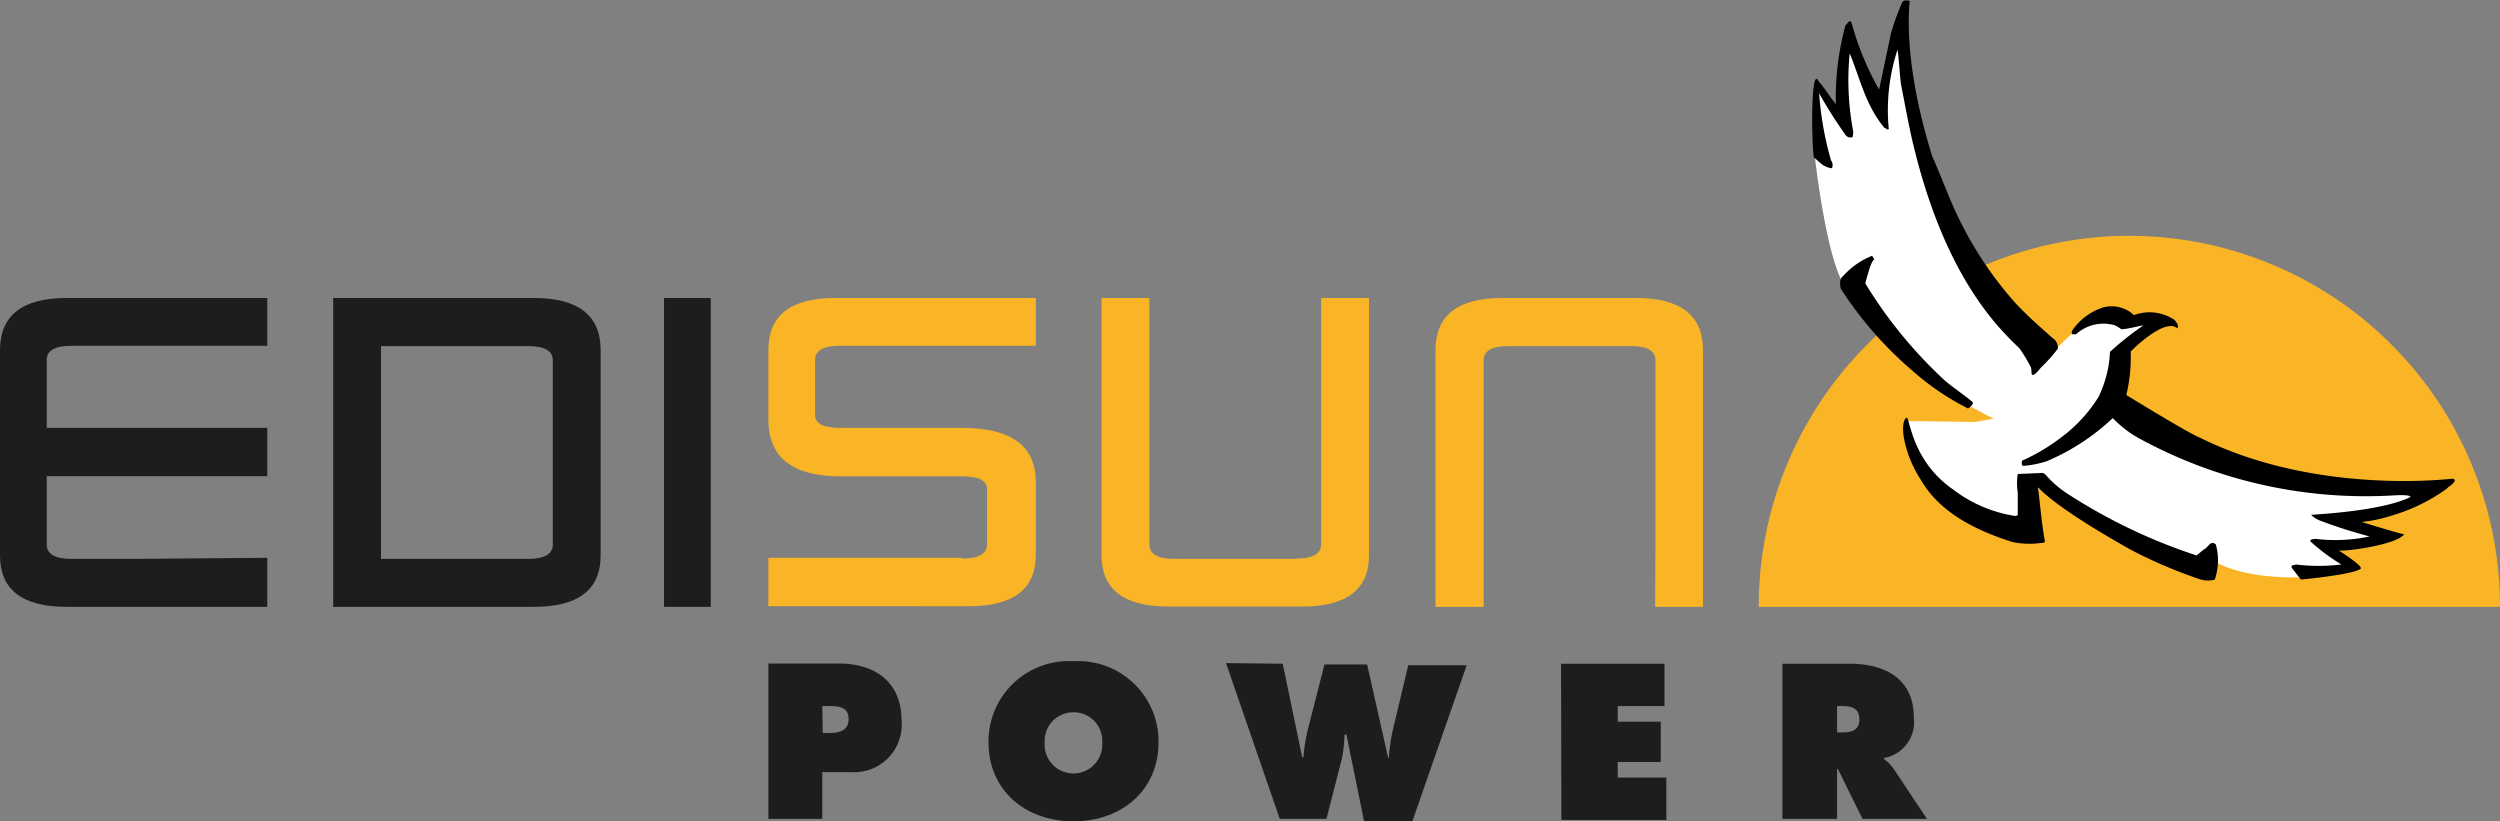
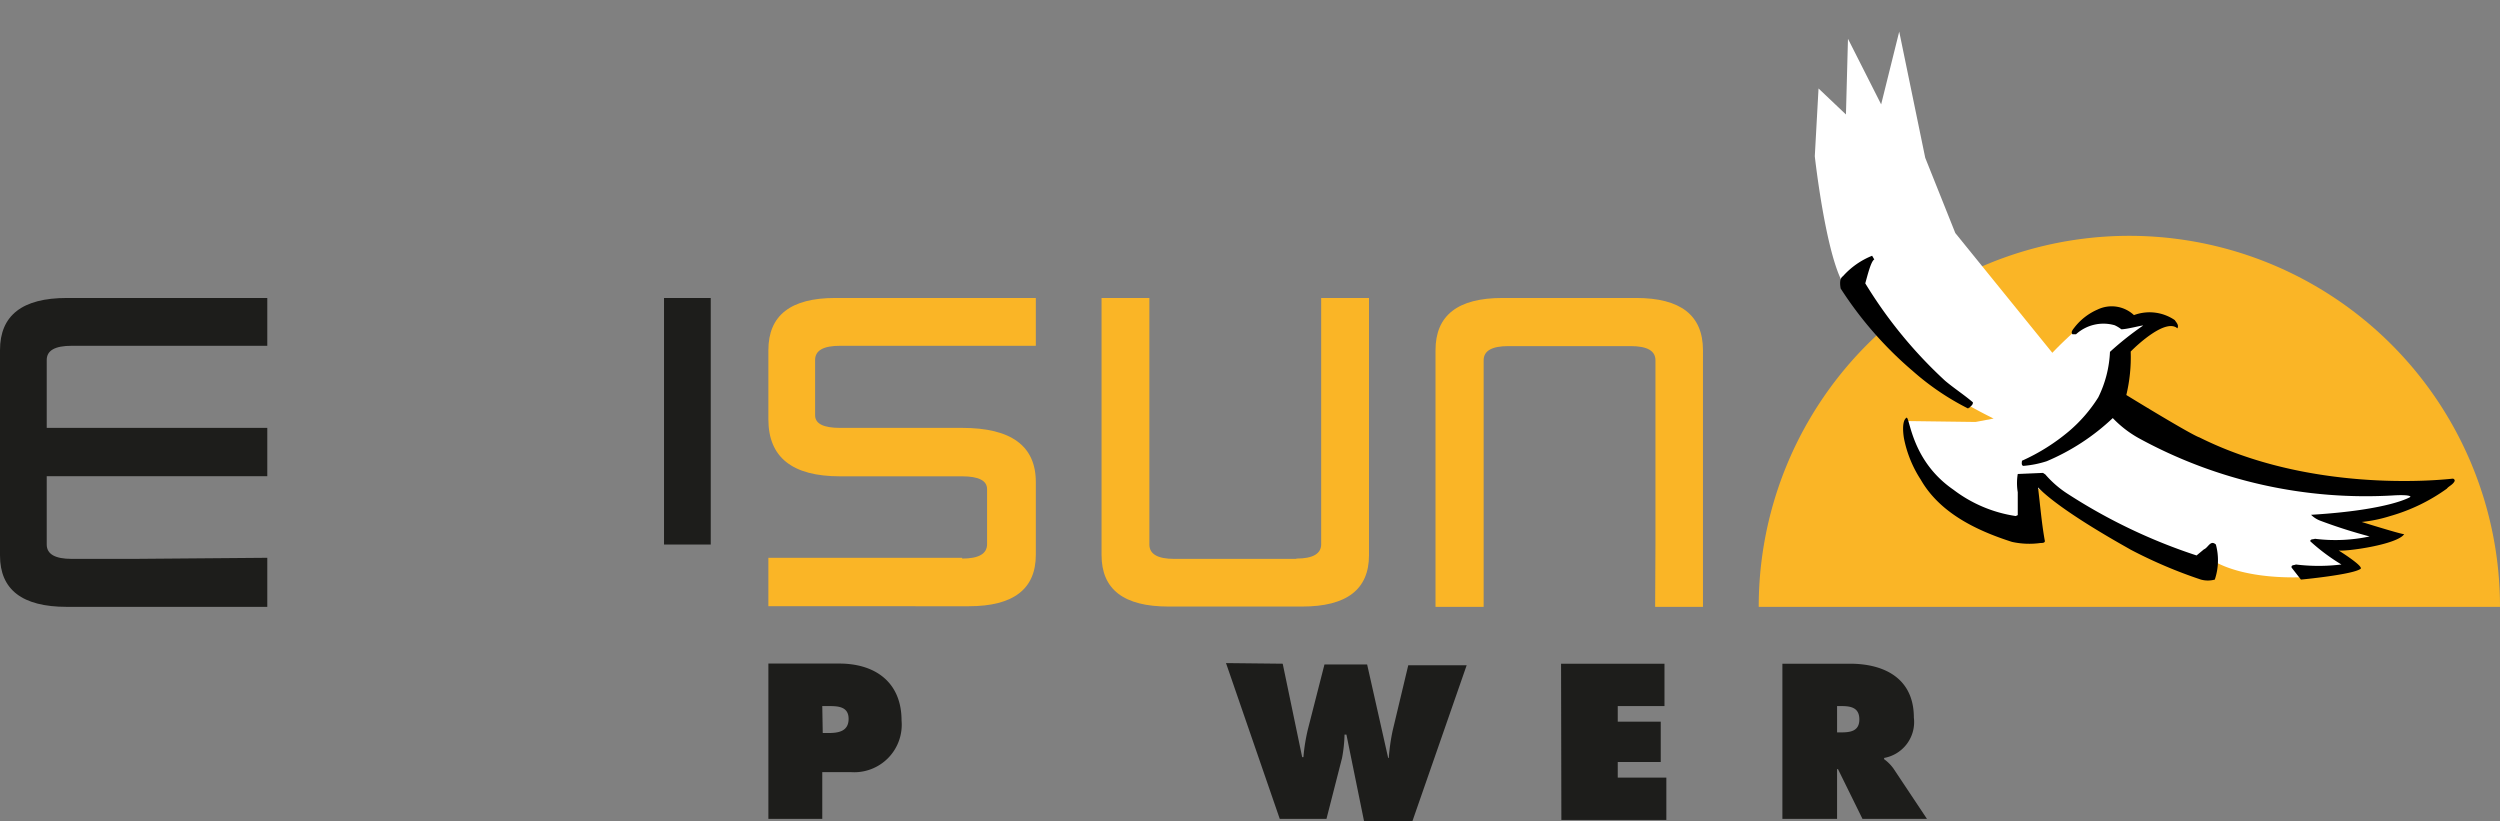
<svg xmlns="http://www.w3.org/2000/svg" id="Ebene_1" data-name="Ebene 1" viewBox="0 0 160.5 52.73">
  <rect x="0" y="0" width="160.5" height="52.73" fill="#808080" stroke="none" />
  <defs>
    <style>.cls-1{fill:#1d1d1b;}.cls-2{fill:#fab526;}.cls-3{fill:#fff;}</style>
  </defs>
  <title>Logo_Edisun_CMYK</title>
  <path class="cls-1" d="M26,42.85V46H13.13q-4.29,0-4.29-3.3V29.52q0-3.35,4.29-3.35H26v3.07l-4.72,0H13.44c-1.07,0-1.6.3-1.6.91v4.36h9.44l4.72,0v3.1H11.84V42c0,.61.53.92,1.6.92h4Z" transform="translate(-8.84 -7.04)" />
-   <path class="cls-1" d="M43.11,26.17H30.23V46H43.11q4.29,0,4.29-3.3V29.52Q47.4,26.17,43.11,26.17Zm1.22,7.55V42c0,.61-.53.92-1.59.92H38.88l-5.58,0V29.26h9.44c1.06,0,1.59.3,1.59.91Z" transform="translate(-8.84 -7.04)" />
-   <path class="cls-1" d="M54.47,42v4h-3V26.17h3V42Z" transform="translate(-8.84 -7.04)" />
+   <path class="cls-1" d="M54.47,42h-3V26.17h3V42Z" transform="translate(-8.84 -7.04)" />
  <path class="cls-2" d="M70.61,42.9c1.07,0,1.6-.31,1.6-.92V38.44c0-.54-.53-.82-1.6-.82H62.77q-4.6,0-4.6-3.66V29.52q0-3.35,4.29-3.35H75.34v3.07l-4.73,0H62.77c-1.07,0-1.6.3-1.6.91v3.55c0,.54.53.81,1.6.81h7.84q4.73,0,4.73,3.48v4.67c0,2.2-1.44,3.3-4.3,3.3H58.17V42.85l4.6,0h7.84Z" transform="translate(-8.84 -7.04)" />
  <path class="cls-2" d="M92.07,42.9c1.06,0,1.59-.31,1.59-.92V26.17h3.07V42.68q0,3.3-4.29,3.3H83.85q-4.29,0-4.29-3.3V26.17h3.07V42c0,.61.53.92,1.59.92h7.85Z" transform="translate(-8.84 -7.04)" />
  <path class="cls-2" d="M115.12,42V30.17c0-.61-.53-.91-1.59-.91h-7.85c-1.06,0-1.59.3-1.59.91V46H101V29.52q0-3.35,4.29-3.35h8.59q4.29,0,4.29,3.35V46h-3.07Z" transform="translate(-8.84 -7.04)" />
  <path class="cls-1" d="M61.63,52.37H62c.59,0,1.32,0,1.32.82s-.68.91-1.31.91h-.35Zm-3.46,7.24h3.46v-3h1.83a3.05,3.05,0,0,0,3.26-3.31c0-2.47-1.7-3.66-4-3.66H58.17Z" transform="translate(-8.84 -7.04)" />
-   <path class="cls-1" d="M77.76,52.77a1.82,1.82,0,0,1,1.84,1.94,1.85,1.85,0,1,1-3.69,0A1.83,1.83,0,0,1,77.76,52.77Zm0-3.28a5.16,5.16,0,0,0-5.46,5.17c0,3.2,2.45,5.11,5.46,5.11s5.46-1.91,5.46-5.11A5.16,5.16,0,0,0,77.76,49.49Z" transform="translate(-8.84 -7.04)" />
  <path class="cls-1" d="M91.19,49.65l1.25,6h.08a11.57,11.57,0,0,1,.3-1.84l1.05-4.11h2.74l1.35,6H98a12.86,12.86,0,0,1,.25-1.76l1-4.19H103l-3.48,10H96.41L95.28,54.2h-.12A9.31,9.31,0,0,1,95,55.7l-1,3.91h-3l-3.45-10Z" transform="translate(-8.84 -7.04)" />
  <path class="cls-1" d="M109.06,49.65h6.64v2.72h-3v1h2.76v2.59h-2.76v1h3.12v2.72h-6.74Z" transform="translate(-8.84 -7.04)" />
  <path class="cls-1" d="M126.78,52.37h.27c.62,0,1.16.1,1.16.86s-.59.83-1.18.83h-.25Zm-3.51,7.24h3.51V56.42h.06l1.57,3.19h4.14l-2.15-3.23a2.61,2.61,0,0,0-.6-.6V55.7a2.34,2.34,0,0,0,1.91-2.59c0-2.51-1.88-3.46-4.11-3.46h-4.33Z" transform="translate(-8.84 -7.04)" />
  <path class="cls-2" d="M145.54,22.18A23.8,23.8,0,0,0,121.75,46h47.59A23.81,23.81,0,0,0,145.54,22.18Z" transform="translate(-8.84 -7.04)" />
  <path class="cls-3" d="M134.37,22l6.23,7.69A24.16,24.16,0,0,1,142.39,28a2.37,2.37,0,0,1,2.05-.56l1.59.19.67.06-1.28,1.46-.61,2.38.48,1.22,2.51,1.84,8.73,3.29s6.41,1.22,7.93.61-2.56,1.47-2.56,1.47l-2.08.49,1.87,1.1-3.57.78,1.52,1.11-2.2.61s-4.3.45-6.77-1.16a9.77,9.77,0,0,0-.68,1.28l-9-5-1.71-1v3l-3.11-.85L131.8,37l-.61-2.93,4.48.06,1.16-.22A29.89,29.89,0,0,1,133,31.67a26.24,26.24,0,0,1-5.79-6.36c-1.16-1.9-1.86-8.24-1.86-8.24l.24-4.35,1.76,1.67.13-4.86,2.13,4.21,1.16-4.67,1.67,8.1Z" transform="translate(-8.84 -7.04)" />
-   <path d="M126.7,13.73c-.35-.43-.63-.91-1.11-1.48-.5-1.05-.46,3.82-.3,4.9.4.3.54.58,1.11.69.15,0,.1-.42,0-.48a20.48,20.48,0,0,1-.77-4.33l0,0a28,28,0,0,0,1.65,2.61.4.4,0,0,0,.42.22c.15,0,.07-.21.13-.31a17.6,17.6,0,0,1-.24-5.08c.67,1.6,1,3.3,2.23,4.78.12,0,.16.18.28.07a12.47,12.47,0,0,1,.56-5.09c.07.34.16,1.84.23,2.26.23,1.15.44,2.34.69,3.44,1.95,8.45,5.24,11.9,6.9,13.46a9.35,9.35,0,0,1,.71,1.17c.13.2,0,.56.17.55s.47-.45.59-.55a9.92,9.92,0,0,0,1-1.13.71.71,0,0,0-.34-.69c-.79-.71-1.6-1.41-2.34-2.2A23.8,23.8,0,0,1,134.11,20c-.34-.8-1.12-2.76-1.22-2.91-.26-.89-1.82-5.69-1.45-10-.14,0-.35-.09-.47.09a14.28,14.28,0,0,0-.74,2.05l-.75,3.56a18.46,18.46,0,0,1-1.71-4.07c-.14-.58-.23-.23-.45-.06A17.83,17.83,0,0,0,126.7,13.73Z" transform="translate(-8.84 -7.04)" />
  <path d="M127.16,24.77c-.24.16-.19.55-.15.79a24,24,0,0,0,4.63,5.3,16.65,16.65,0,0,0,3.56,2.41s0-.06.07-.05v0c.08-.11.24-.17.23-.35-.57-.49-1.21-.9-1.79-1.39a29,29,0,0,1-5.12-6.25c.11-.37.36-1.44.58-1.53l-.14-.24A5,5,0,0,0,127.16,24.77Z" transform="translate(-8.84 -7.04)" />
  <path d="M131.08,35.21a7.53,7.53,0,0,0,1.07,2.62c1.22,2.13,3.55,3.26,5.86,4a5.17,5.17,0,0,0,1.83.07c.12,0,.33,0,.27-.18-.2-1.12-.29-2.26-.43-3.39,1.54,1.59,5.76,3.88,5.95,4a30.37,30.37,0,0,0,4.51,1.92,1.69,1.69,0,0,0,.89,0A3.88,3.88,0,0,0,151.1,42c-.35-.32-.49.2-.77.31l-.47.39a35.56,35.56,0,0,1-8.22-3.92,6.62,6.62,0,0,1-1.49-1.28L140,37.4l-1.62.07a3.54,3.54,0,0,0,0,1.17l0,1.47-.13.06a8.72,8.72,0,0,1-4-1.69c-2.66-1.83-2.78-4.55-3-4.63C130.89,34.06,131.05,35.05,131.08,35.21Z" transform="translate(-8.84 -7.04)" />
  <path d="M142,28.09c-.17.21-.19.3-.11.41h.23a2.62,2.62,0,0,1,2.48-.58,2.23,2.23,0,0,1,.43.26c.37,0,1.35-.27,1.4-.24a19.81,19.81,0,0,0-2.13,1.69,7.3,7.3,0,0,1-.75,2.92,9.42,9.42,0,0,1-1.9,2.19,12.81,12.81,0,0,1-3,1.88c0,.08-.06.28.08.33a6.52,6.52,0,0,0,1.51-.3,14.2,14.2,0,0,0,4.24-2.77,7,7,0,0,0,1.65,1.28,30.35,30.35,0,0,0,16.46,3.68s1-.06,1,.1c0,0-1.29.84-6.38,1.15a1.69,1.69,0,0,0,.62.39,33,33,0,0,0,3.14,1,10.55,10.55,0,0,1-3.51.15c-.11.05-.3,0-.3.16a12.53,12.53,0,0,0,2,1.49v0a12,12,0,0,1-2.93,0c-.07.06-.31,0-.27.2l.6.77s3.38-.32,3.84-.7c.15-.19-1.42-1.17-1.42-1.17.45.08,3.76-.37,4.21-1.05-.07.05-2.73-.78-2.73-.78a9.11,9.11,0,0,0,1.83-.38,11.69,11.69,0,0,0,3.64-1.76c.12-.16.39-.25.5-.49a.13.13,0,0,0-.13-.15c-1.08.12-9.2.88-16.26-2.65-.42-.13-3.39-1.92-4.69-2.72a10.41,10.41,0,0,0,.28-2.79c.44-.45,2.26-2.14,3-1.49.11-.22-.07-.37-.17-.53a2.87,2.87,0,0,0-2.62-.32,2.09,2.09,0,0,0-2.33-.36A3.79,3.79,0,0,0,142,28.09Z" transform="translate(-8.84 -7.04)" />
</svg>